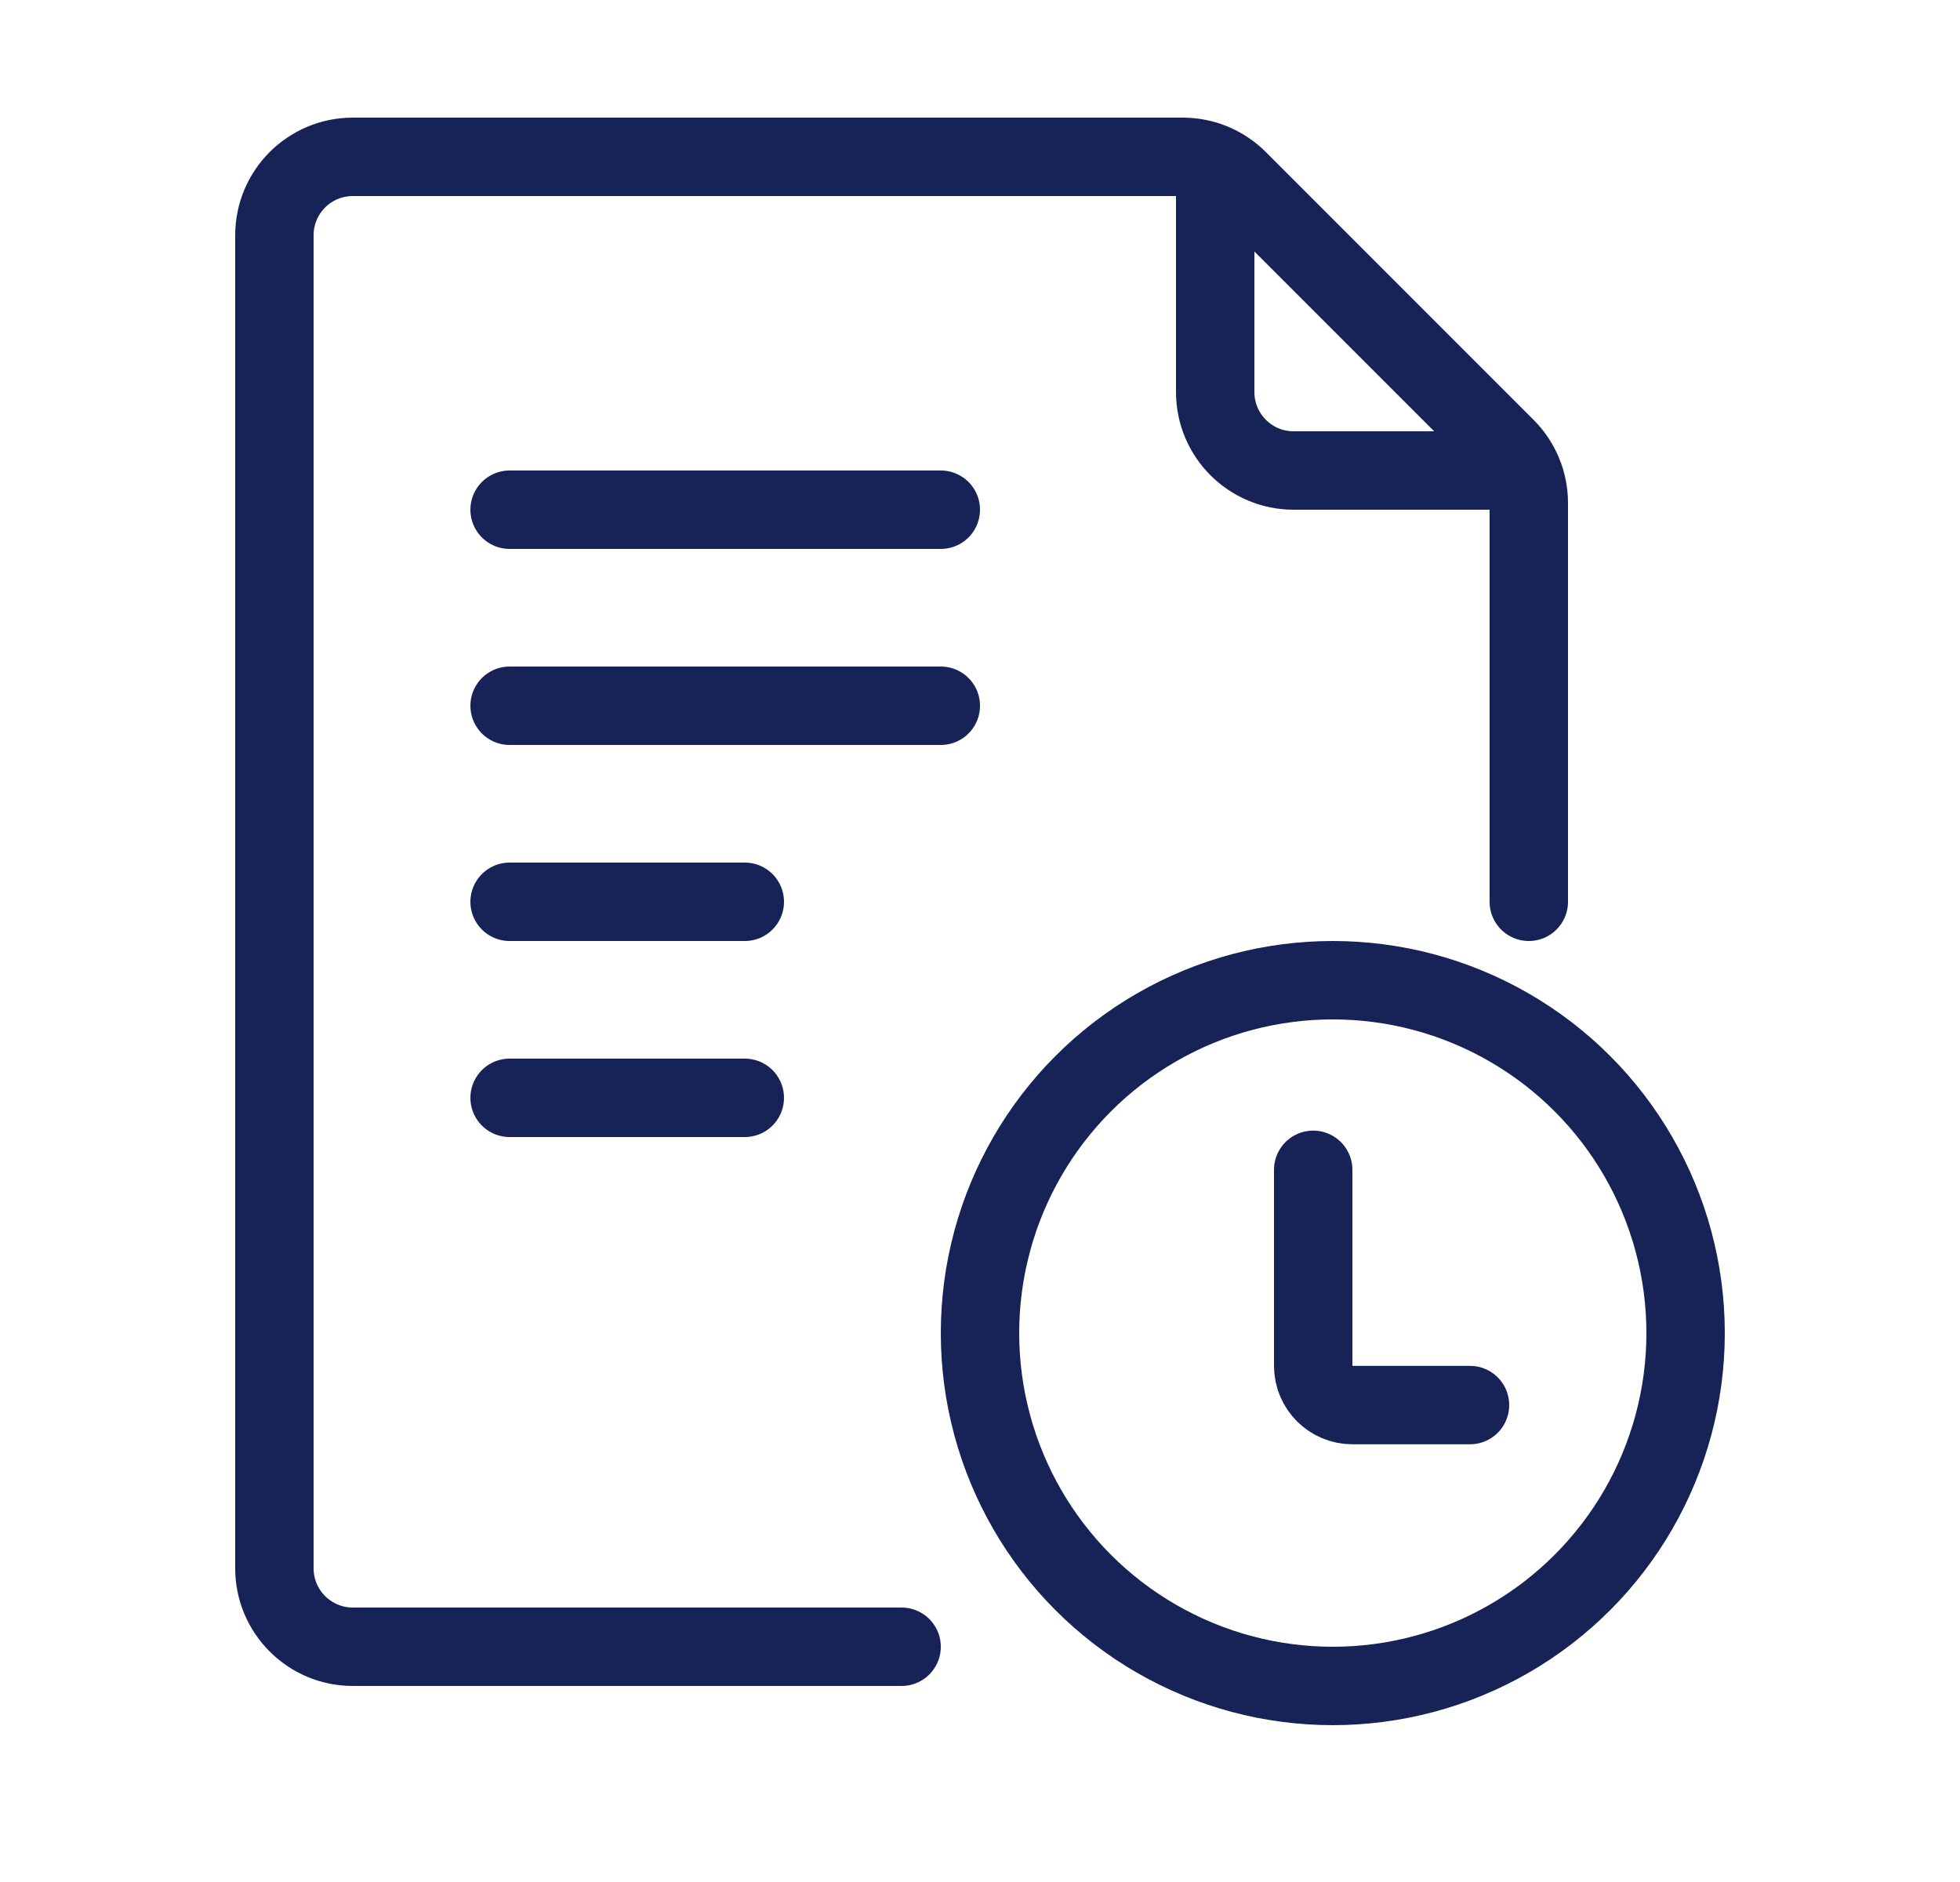
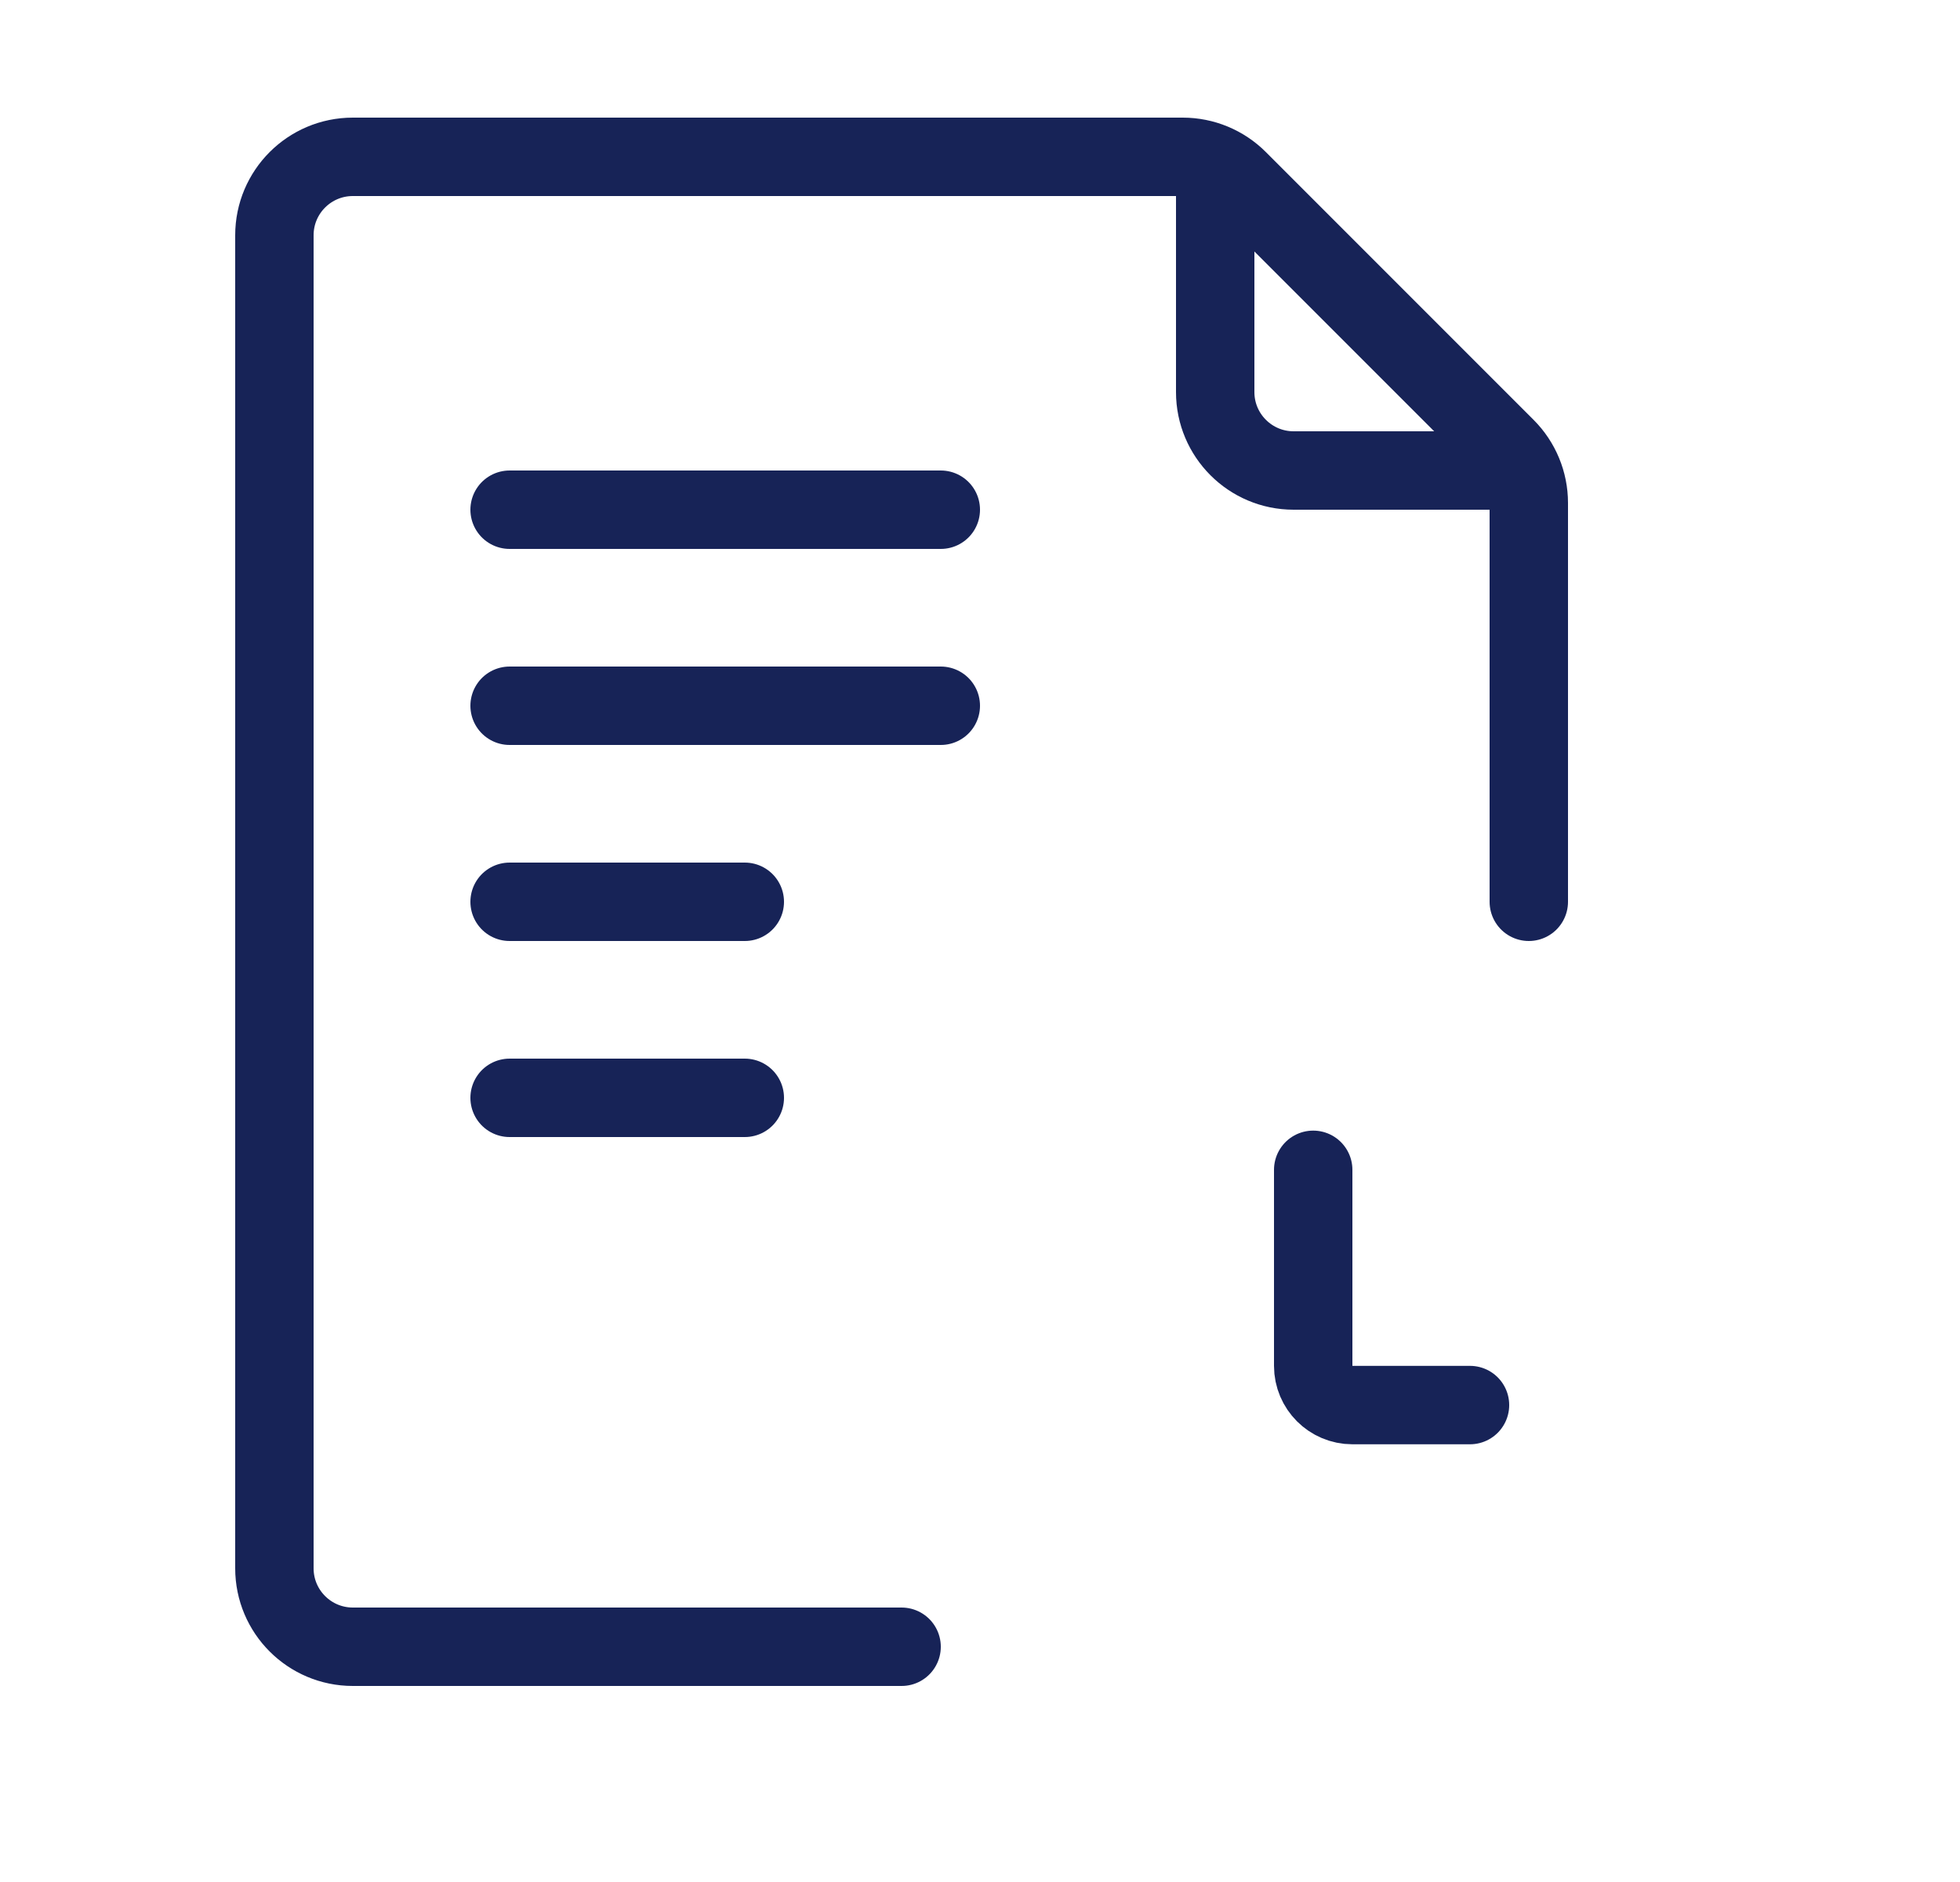
<svg xmlns="http://www.w3.org/2000/svg" width="25" height="24" viewBox="0 0 25 24" fill="none">
  <path d="M6.5 6.5H12" stroke="#172357" stroke-linecap="round" />
  <path d="M6.5 9H12" stroke="#172357" stroke-linecap="round" />
  <path d="M6.5 11.5H9.5" stroke="#172357" stroke-linecap="round" />
  <path d="M6.5 14H9.5" stroke="#172357" stroke-linecap="round" />
-   <path d="M19.5 11.5V6.75V6.414C19.5 6.149 19.395 5.895 19.207 5.707L15.793 2.293C15.605 2.105 15.351 2 15.086 2H11.5H4.5C3.948 2 3.5 2.448 3.5 3V20C3.5 20.552 3.948 21 4.5 21H11.5" stroke="#172357" stroke-linecap="round" />
+   <path d="M19.5 11.5V6.414C19.5 6.149 19.395 5.895 19.207 5.707L15.793 2.293C15.605 2.105 15.351 2 15.086 2H11.5H4.5C3.948 2 3.5 2.448 3.5 3V20C3.5 20.552 3.948 21 4.5 21H11.5" stroke="#172357" stroke-linecap="round" />
  <path d="M15.5 2.5V5C15.5 5.552 15.948 6 16.5 6H19" stroke="#172357" />
-   <circle cx="17" cy="17" r="4.5" stroke="#172357" />
  <path d="M16.75 14.918V17.418C16.75 17.694 16.974 17.918 17.25 17.918H18.75" stroke="#172357" stroke-linecap="round" />
</svg>